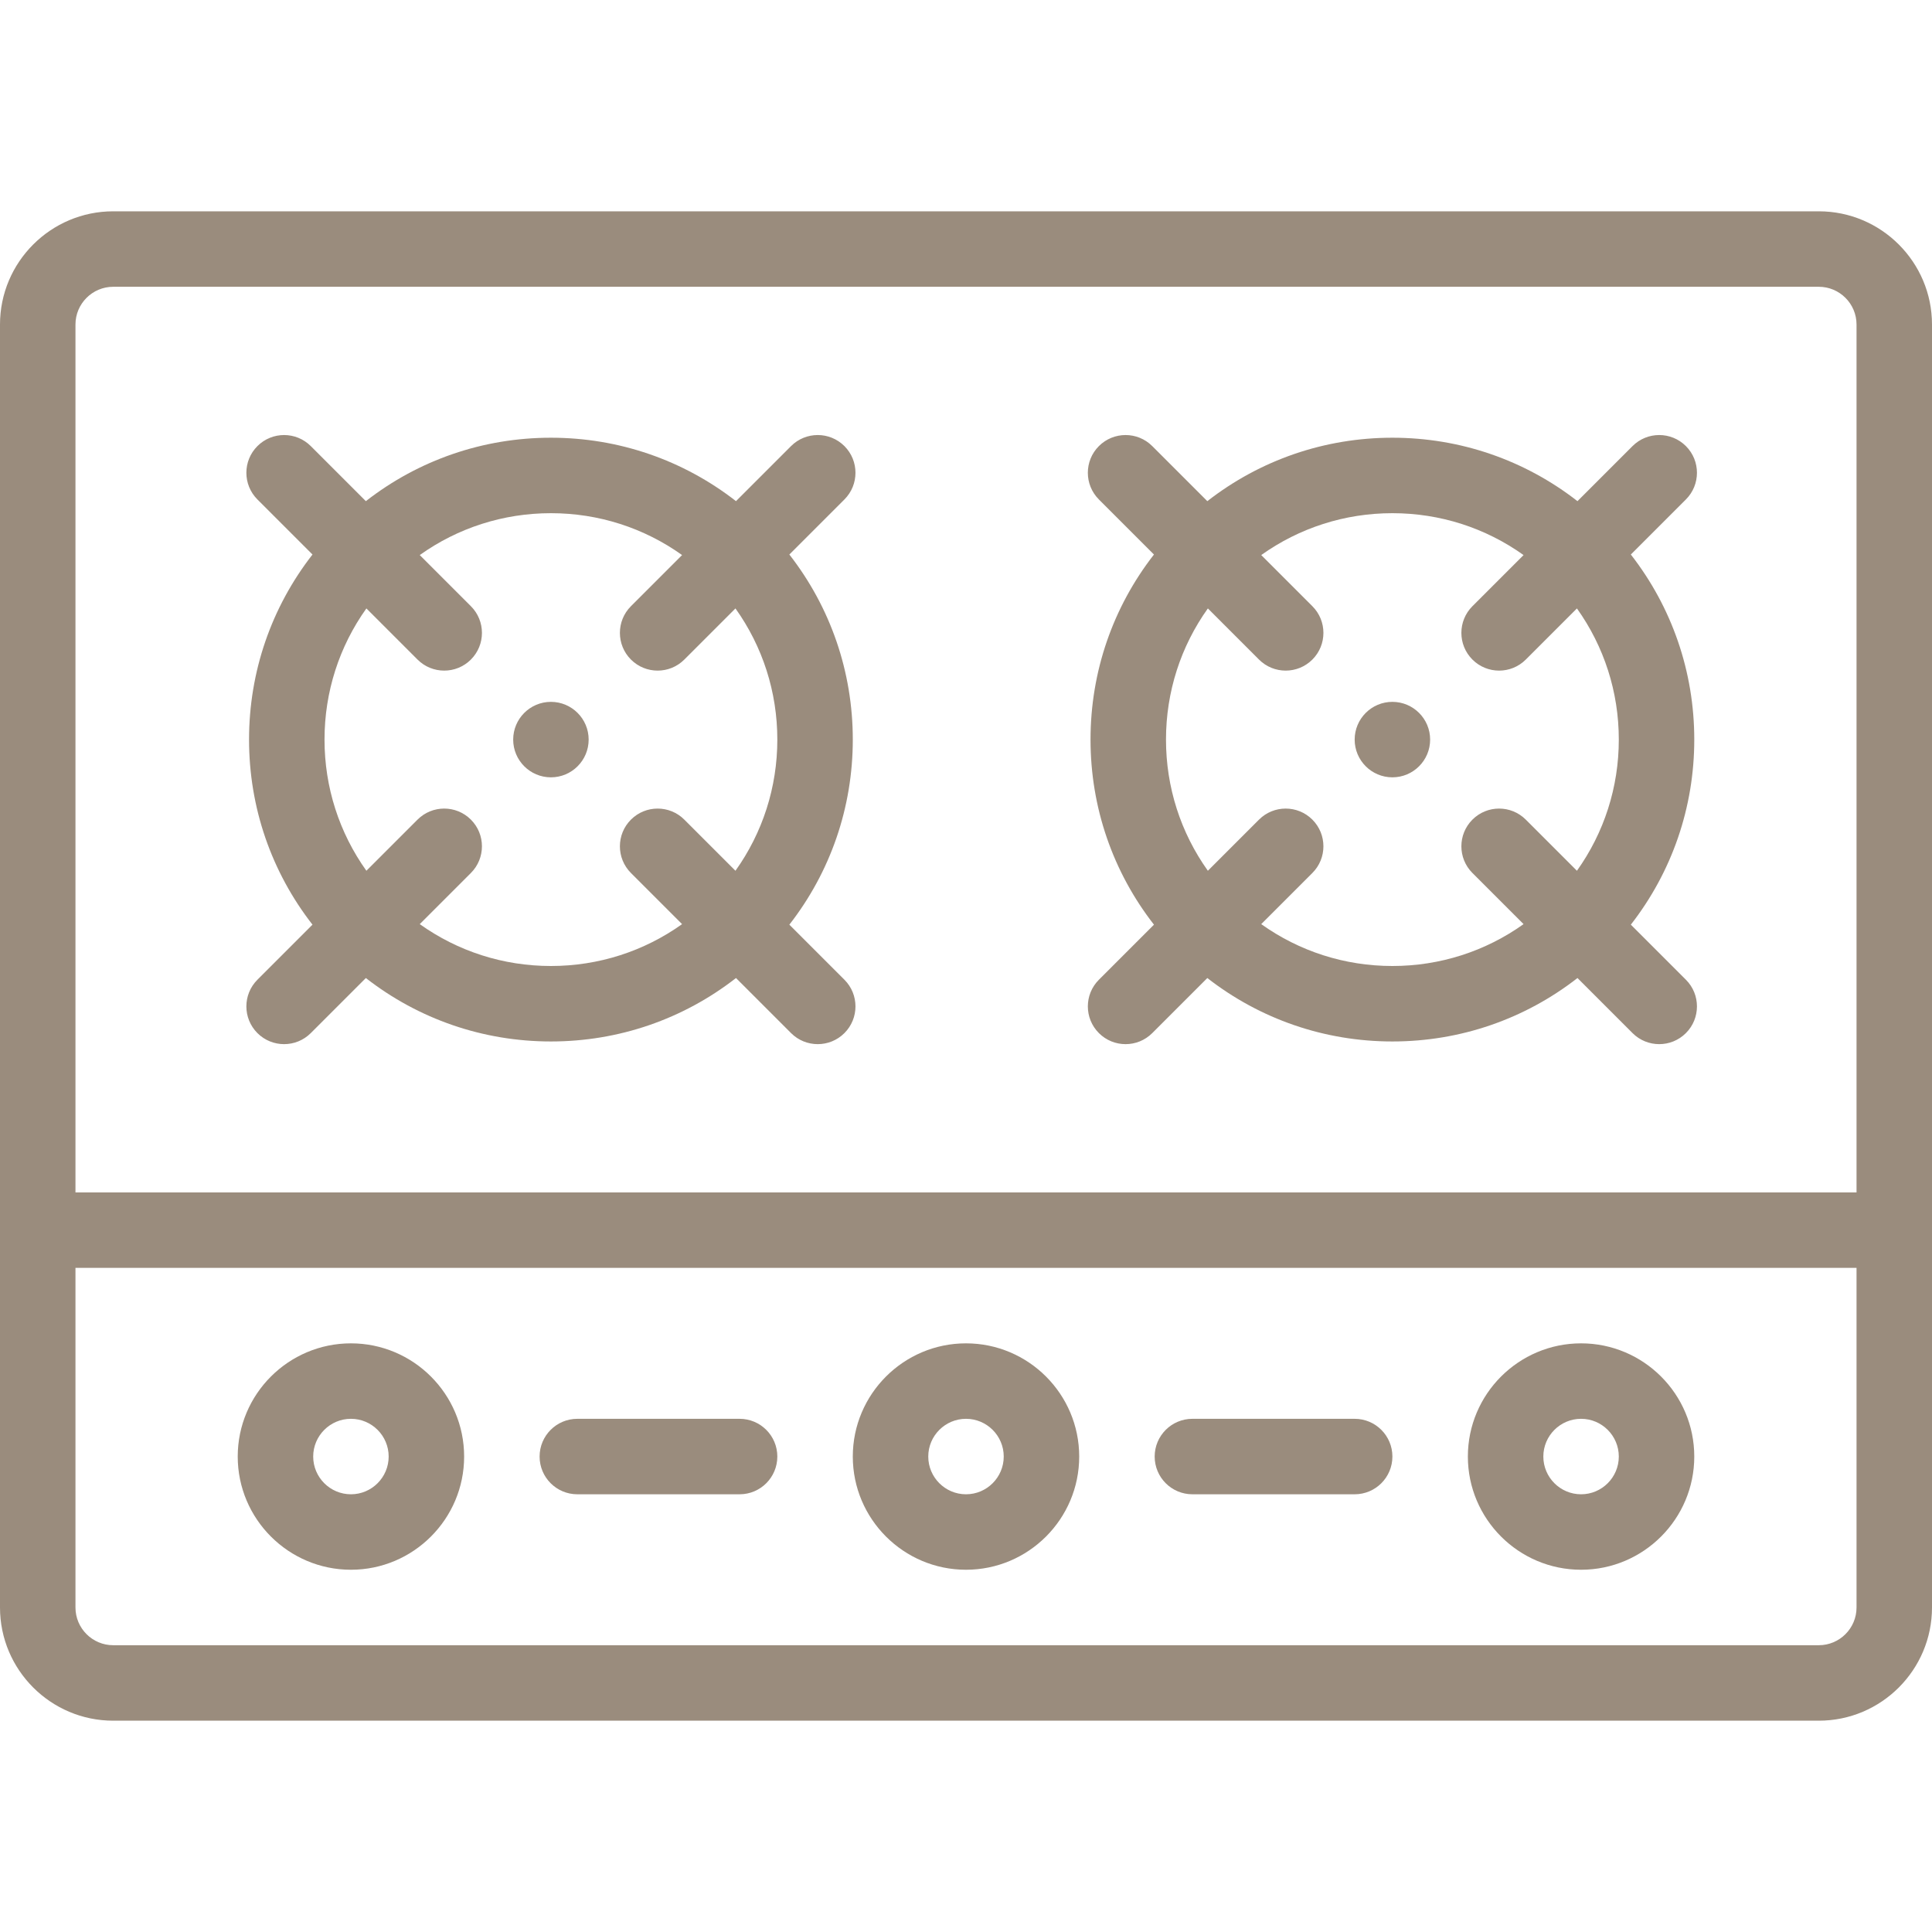
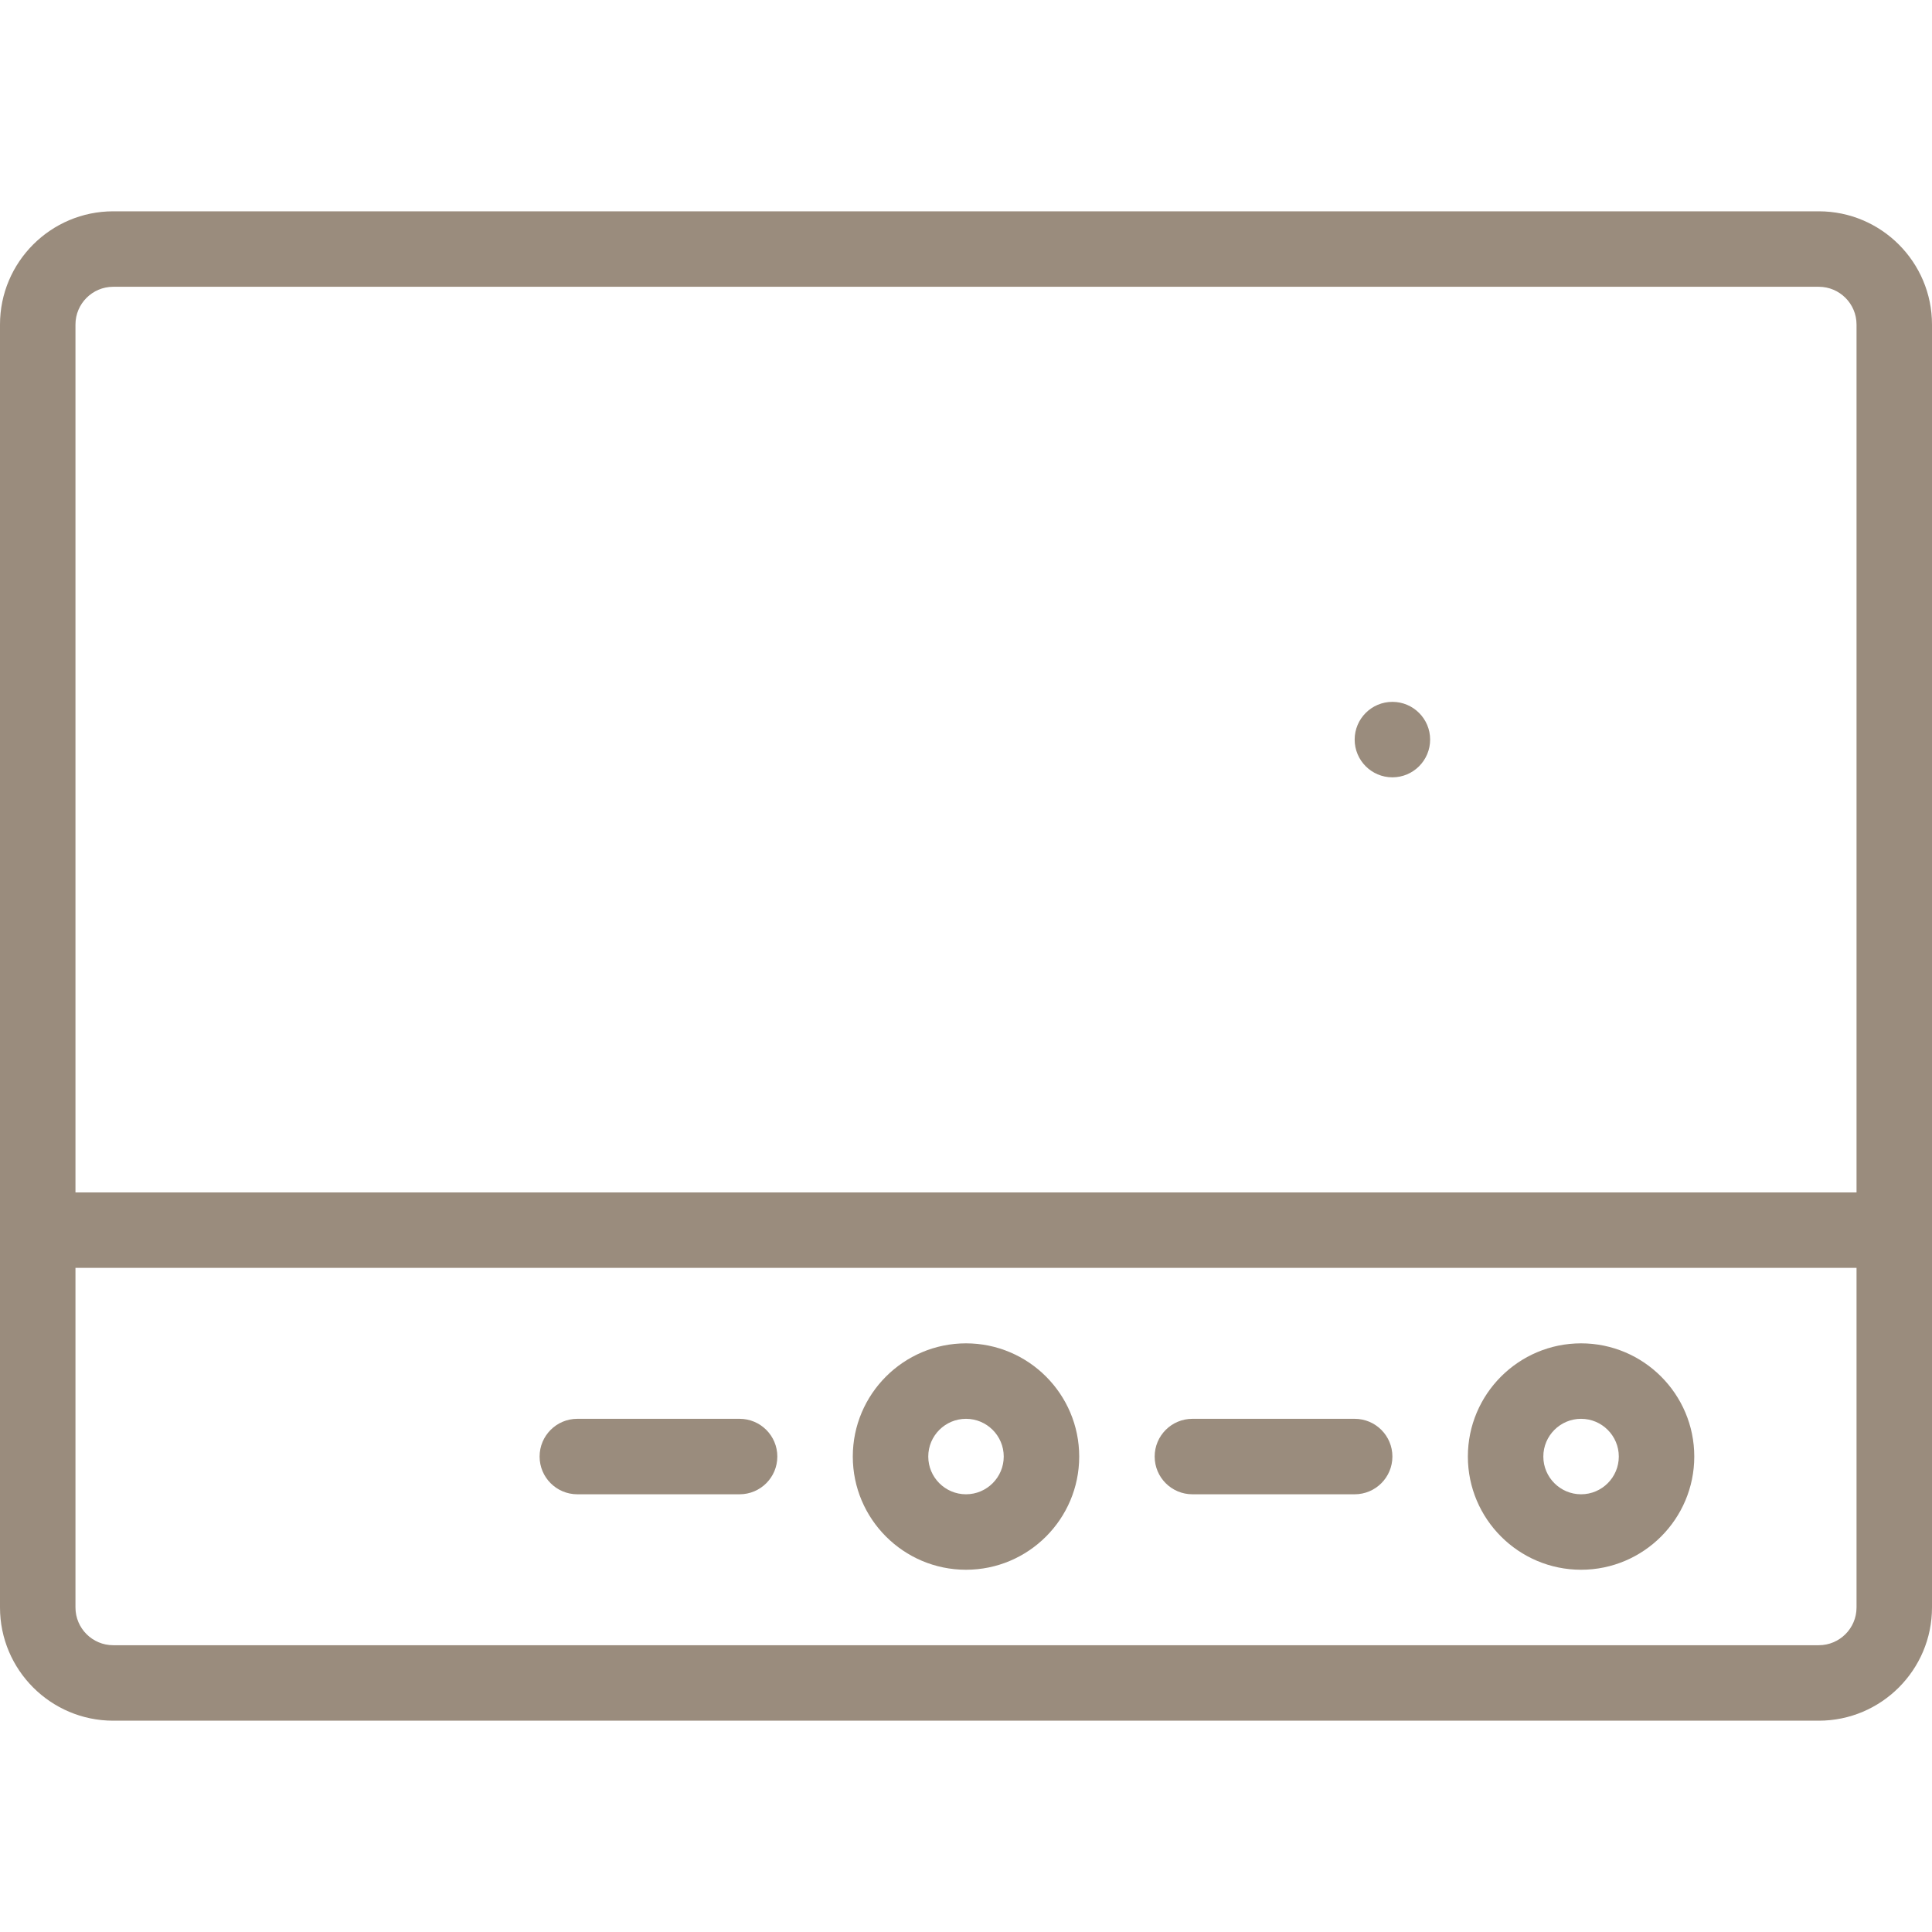
<svg xmlns="http://www.w3.org/2000/svg" version="1.1" id="Capa_1" x="0px" y="0px" viewBox="0 0 512 512" style="enable-background:new 0 0 512 512;" xml:space="preserve" width="512px" height="512px">
  <g>
    <g>
      <path d="M369,186c-5.52,0-10,4.48-10,10s4.48,10,10,10c5.52,0,10-4.48,10-10S374.52,186,369,186z" fill="#9a8c7d" />
    </g>
  </g>
  <g>
    <g>
-       <path d="M146,186c-5.52,0-10,4.48-10,10s4.48,10,10,10s10-4.48,10-10S151.52,186,146,186z" fill="#9a8c7d" />
-     </g>
+       </g>
  </g>
  <g>
    <g>
      <path d="M482,56H30C13.458,56,0,69.458,0,86v340c0,16.542,13.458,30,30,30h452c16.542,0,30-13.458,30-30V86    C512,69.458,498.542,56,482,56z M492,426c0,5.514-4.486,10-10,10H30c-5.514,0-10-4.486-10-10v-90h472V426z M492,316H20V86    c0-5.514,4.486-10,10-10h452c5.514,0,10,4.486,10,10V316z" fill="#9a8c7d" />
    </g>
  </g>
  <g>
    <g>
-       <path d="M432.189,245.045C443.077,231.069,449,213.992,449,196s-5.923-35.069-16.811-49.046l14.593-14.593    c3.905-3.905,3.905-10.237,0-14.143c-3.906-3.905-10.236-3.905-14.143,0l-14.593,14.593C404.069,121.923,386.991,116,369,116    c-17.99,0-35.066,5.922-49.046,16.812l-14.593-14.593c-3.906-3.905-10.236-3.905-14.143,0c-3.905,3.905-3.905,10.237,0,14.143    l14.593,14.593C294.923,160.931,289,178.008,289,196c0,17.99,5.922,35.066,16.812,49.046l-14.593,14.593    c-3.906,3.905-3.906,10.237,0,14.142c3.906,3.905,10.236,3.905,14.143,0l14.593-14.593C333.931,270.077,351.009,276,369,276    c17.99,0,35.066-5.922,49.046-16.812l14.593,14.593c3.906,3.905,10.236,3.905,14.143,0c3.905-3.905,3.905-10.237,0-14.143    L432.189,245.045z M417.903,230.761l-13.552-13.552c-3.905-3.905-10.235-3.905-14.143,0c-3.905,3.905-3.905,10.237,0,14.142    l13.552,13.552C393.671,252.103,381.636,256,369,256c-12.637,0-24.673-3.898-34.761-11.097l13.552-13.552    c3.905-3.905,3.905-10.237,0-14.142c-3.906-3.905-10.236-3.905-14.143,0l-13.551,13.551C312.897,220.67,309,208.635,309,196    c0-12.637,3.898-24.673,11.097-34.761l13.552,13.552c3.905,3.905,10.235,3.906,14.143,0c3.905-3.905,3.905-10.237,0-14.142    l-13.552-13.552C344.329,139.897,356.364,136,369,136s24.671,3.897,34.76,11.098l-13.552,13.552    c-3.905,3.905-3.905,10.237,0,14.142c3.906,3.905,10.236,3.905,14.143,0l13.551-13.551C425.103,171.329,429,183.364,429,196    C429,208.637,425.102,220.673,417.903,230.761z" fill="#9a8c7d" />
-     </g>
+       </g>
  </g>
  <g>
    <g>
-       <path d="M209.188,245.045C220.077,231.069,226,213.991,226,196c0-17.991-5.923-35.069-16.812-49.046l14.593-14.593    c3.905-3.905,3.905-10.237,0-14.143c-3.905-3.905-10.237-3.905-14.143,0l-14.593,14.593C181.069,121.923,163.991,116,146,116    c-17.99,0-35.066,5.922-49.045,16.812l-14.593-14.593c-3.905-3.905-10.237-3.905-14.143,0c-3.905,3.905-3.905,10.237,0,14.143    l14.593,14.593C71.923,160.931,66,178.009,66,196c0,17.99,5.922,35.066,16.812,49.045l-14.593,14.593    c-3.905,3.906-3.905,10.238,0,14.143c3.905,3.905,10.237,3.905,14.143,0l14.593-14.593C110.931,270.077,128.009,276,146,276    c17.99,0,35.066-5.922,49.045-16.812l14.593,14.593c3.905,3.905,10.237,3.905,14.143,0c3.905-3.905,3.905-10.237,0-14.143    L209.188,245.045z M194.903,230.761l-13.552-13.552c-3.905-3.905-10.237-3.905-14.143,0c-3.905,3.905-3.905,10.237,0,14.143    l13.552,13.552C170.671,252.103,158.636,256,146,256c-12.637,0-24.673-3.898-34.761-11.097l13.552-13.552    c3.905-3.905,3.905-10.237,0-14.143c-3.905-3.905-10.237-3.905-14.143,0L97.097,230.76C89.897,220.671,86,208.636,86,196    c0-12.637,3.898-24.673,11.097-34.761l13.552,13.552c3.905,3.905,10.237,3.905,14.143,0c3.905-3.905,3.905-10.237,0-14.143    l-13.552-13.552C121.329,139.897,133.364,136,146,136s24.671,3.897,34.76,11.097l-13.552,13.552    c-3.905,3.905-3.905,10.237,0,14.143c3.905,3.905,10.237,3.905,14.143,0l13.552-13.552C202.103,171.329,206,183.364,206,196    C206,208.637,202.102,220.673,194.903,230.761z" fill="#9a8c7d" />
-     </g>
+       </g>
  </g>
  <g>
    <g>
      <path d="M419,356c-16.542,0-30,13.458-30,30s13.458,30,30,30s30-13.458,30-30S435.542,356,419,356z M419,396    c-5.514,0-10-4.486-10-10c0-5.514,4.486-10,10-10c5.514,0,10,4.486,10,10C429,391.514,424.514,396,419,396z" fill="#9a8c7d" />
    </g>
  </g>
  <g>
    <g>
      <path d="M256,356c-16.542,0-30,13.458-30,30s13.458,30,30,30s30-13.458,30-30S272.542,356,256,356z M256,396    c-5.514,0-10-4.486-10-10c0-5.514,4.486-10,10-10c5.514,0,10,4.486,10,10C266,391.514,261.514,396,256,396z" fill="#9a8c7d" />
    </g>
  </g>
  <g>
    <g>
-       <path d="M93,356c-16.542,0-30,13.458-30,30s13.458,30,30,30s30-13.458,30-30S109.542,356,93,356z M93,396c-5.514,0-10-4.486-10-10    c0-5.514,4.486-10,10-10s10,4.486,10,10C103,391.514,98.514,396,93,396z" fill="#9a8c7d" />
-     </g>
+       </g>
  </g>
  <g>
    <g>
      <path d="M196,376h-43c-5.523,0-10,4.477-10,10s4.477,10,10,10h43c5.523,0,10-4.477,10-10S201.523,376,196,376z" fill="#9a8c7d" />
    </g>
  </g>
  <g>
    <g>
      <path d="M359,376h-43c-5.522,0-10,4.477-10,10s4.478,10,10,10h43c5.522,0,10-4.477,10-10S364.522,376,359,376z" fill="#9a8c7d" />
    </g>
  </g>
  <g>
</g>
  <g>
</g>
  <g>
</g>
  <g>
</g>
  <g>
</g>
  <g>
</g>
  <g>
</g>
  <g>
</g>
  <g>
</g>
  <g>
</g>
  <g>
</g>
  <g>
</g>
  <g>
</g>
  <g>
</g>
  <g>
</g>
</svg>